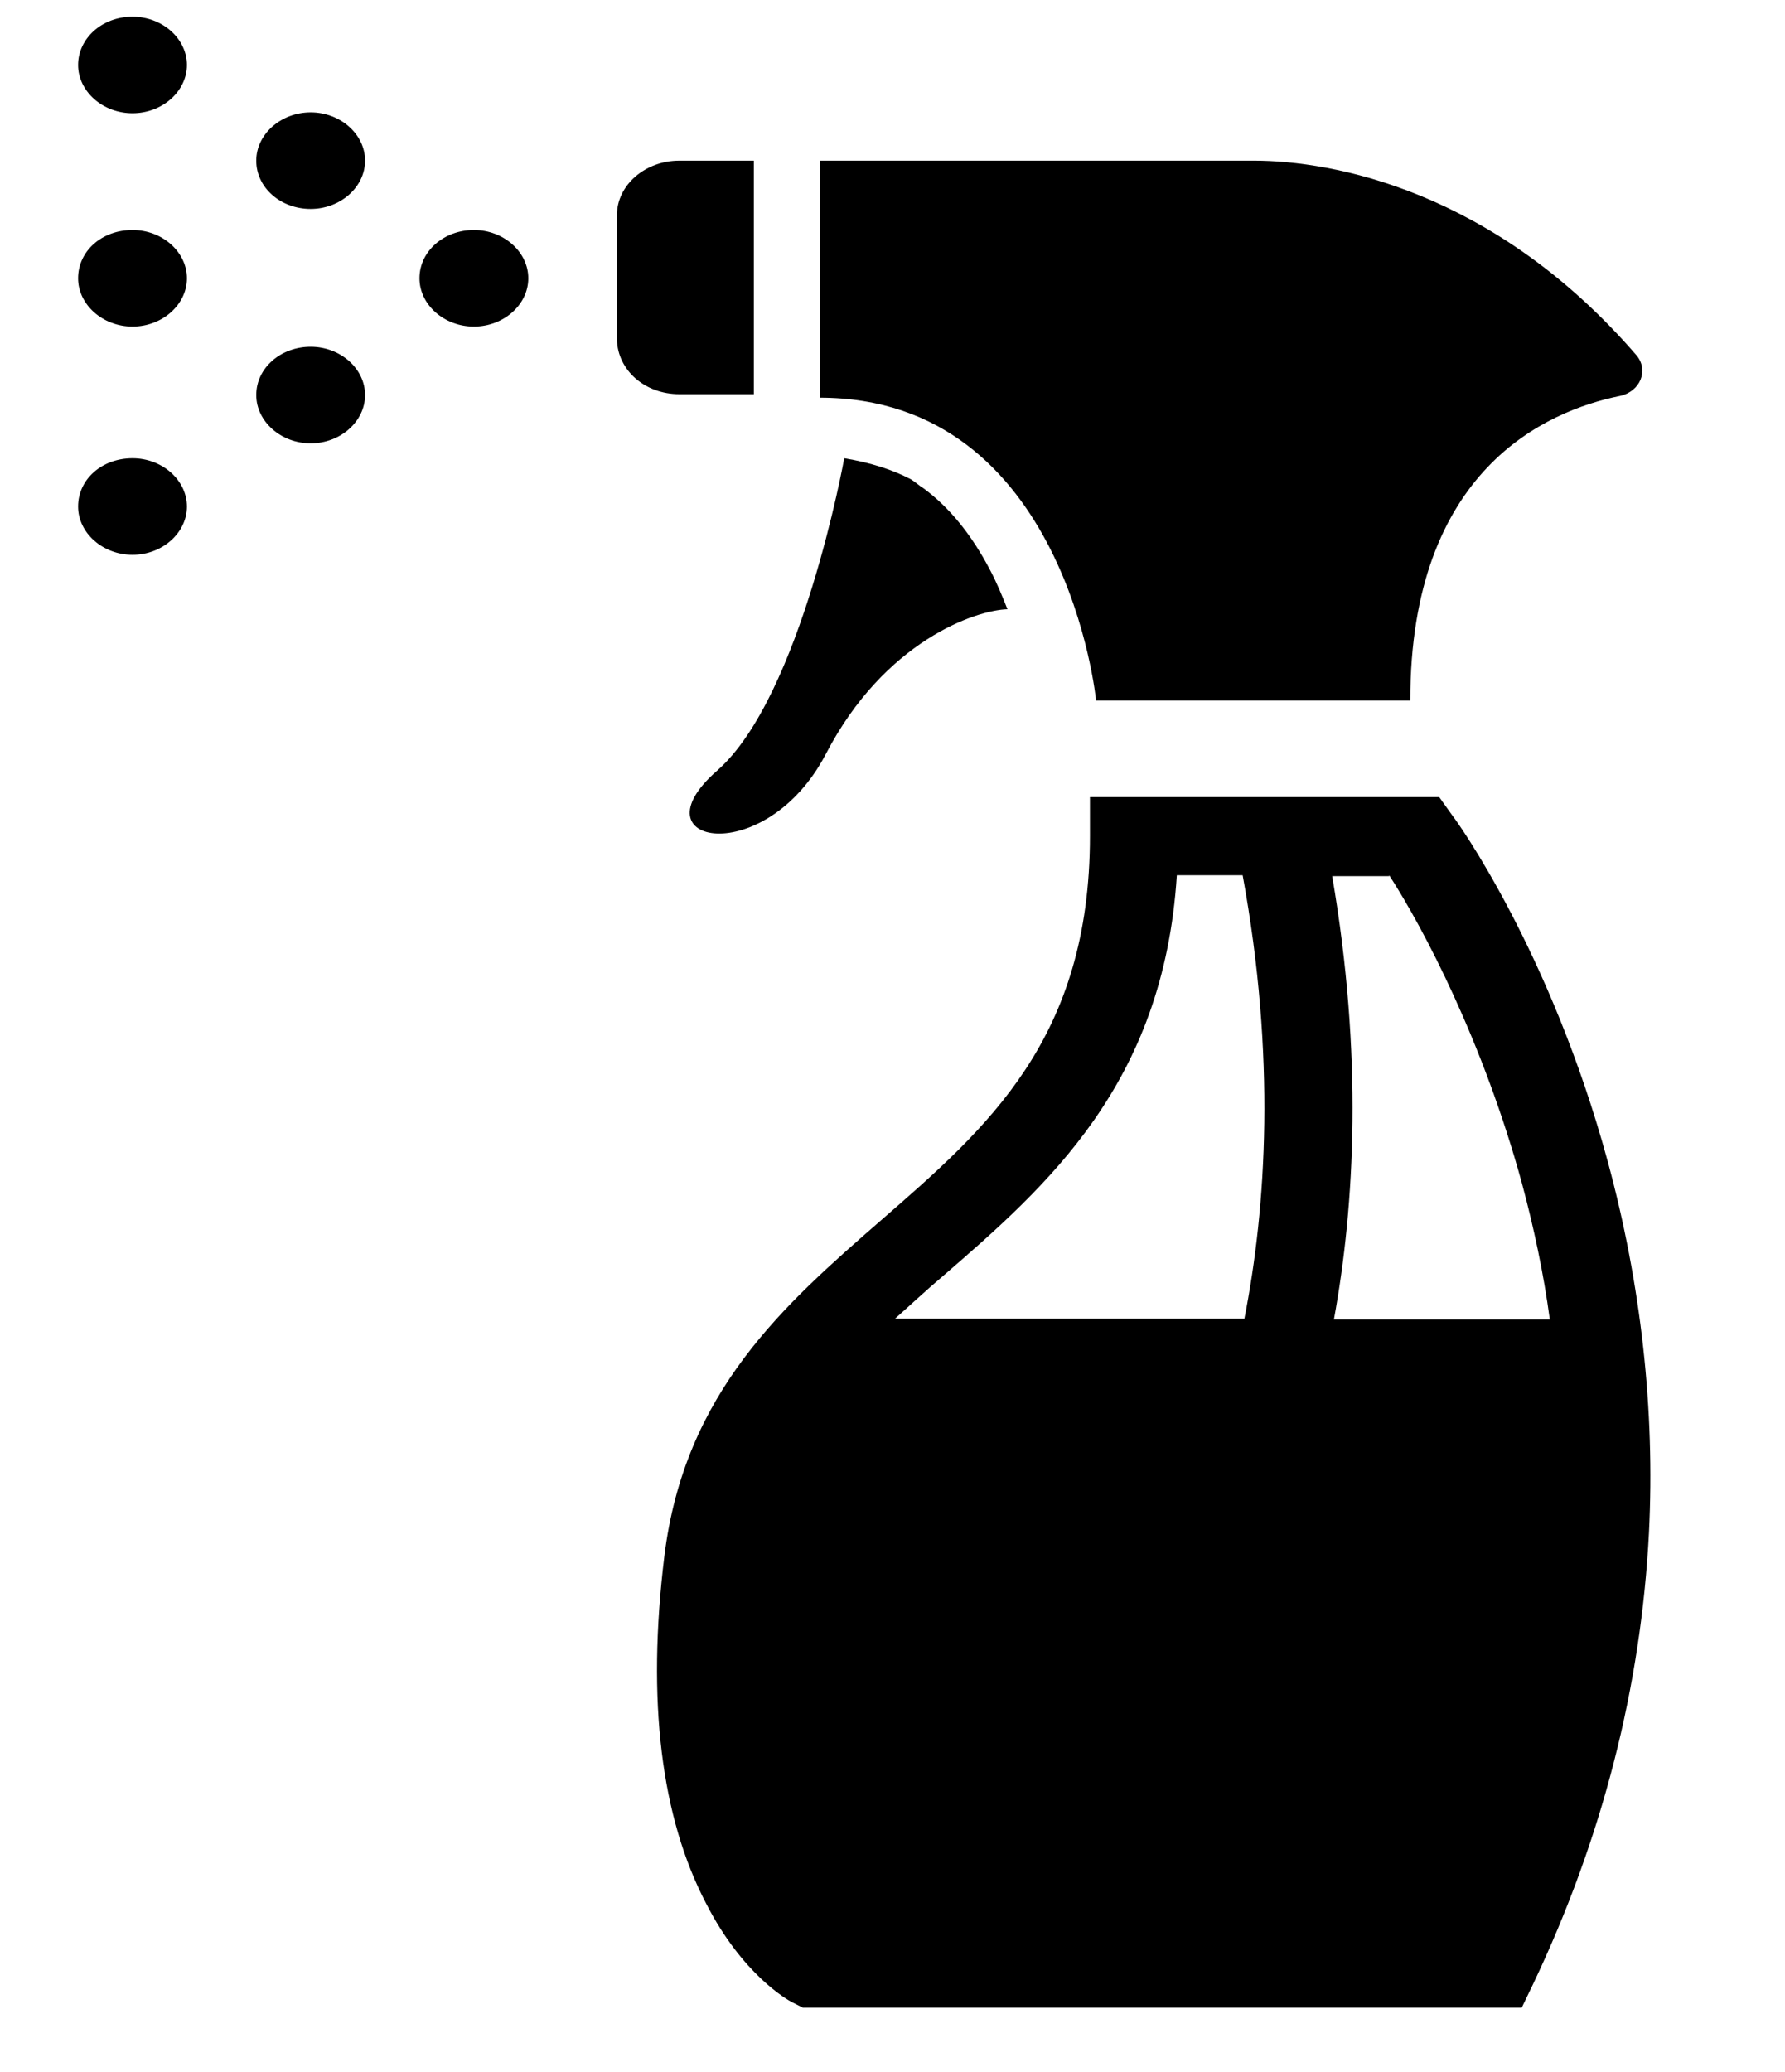
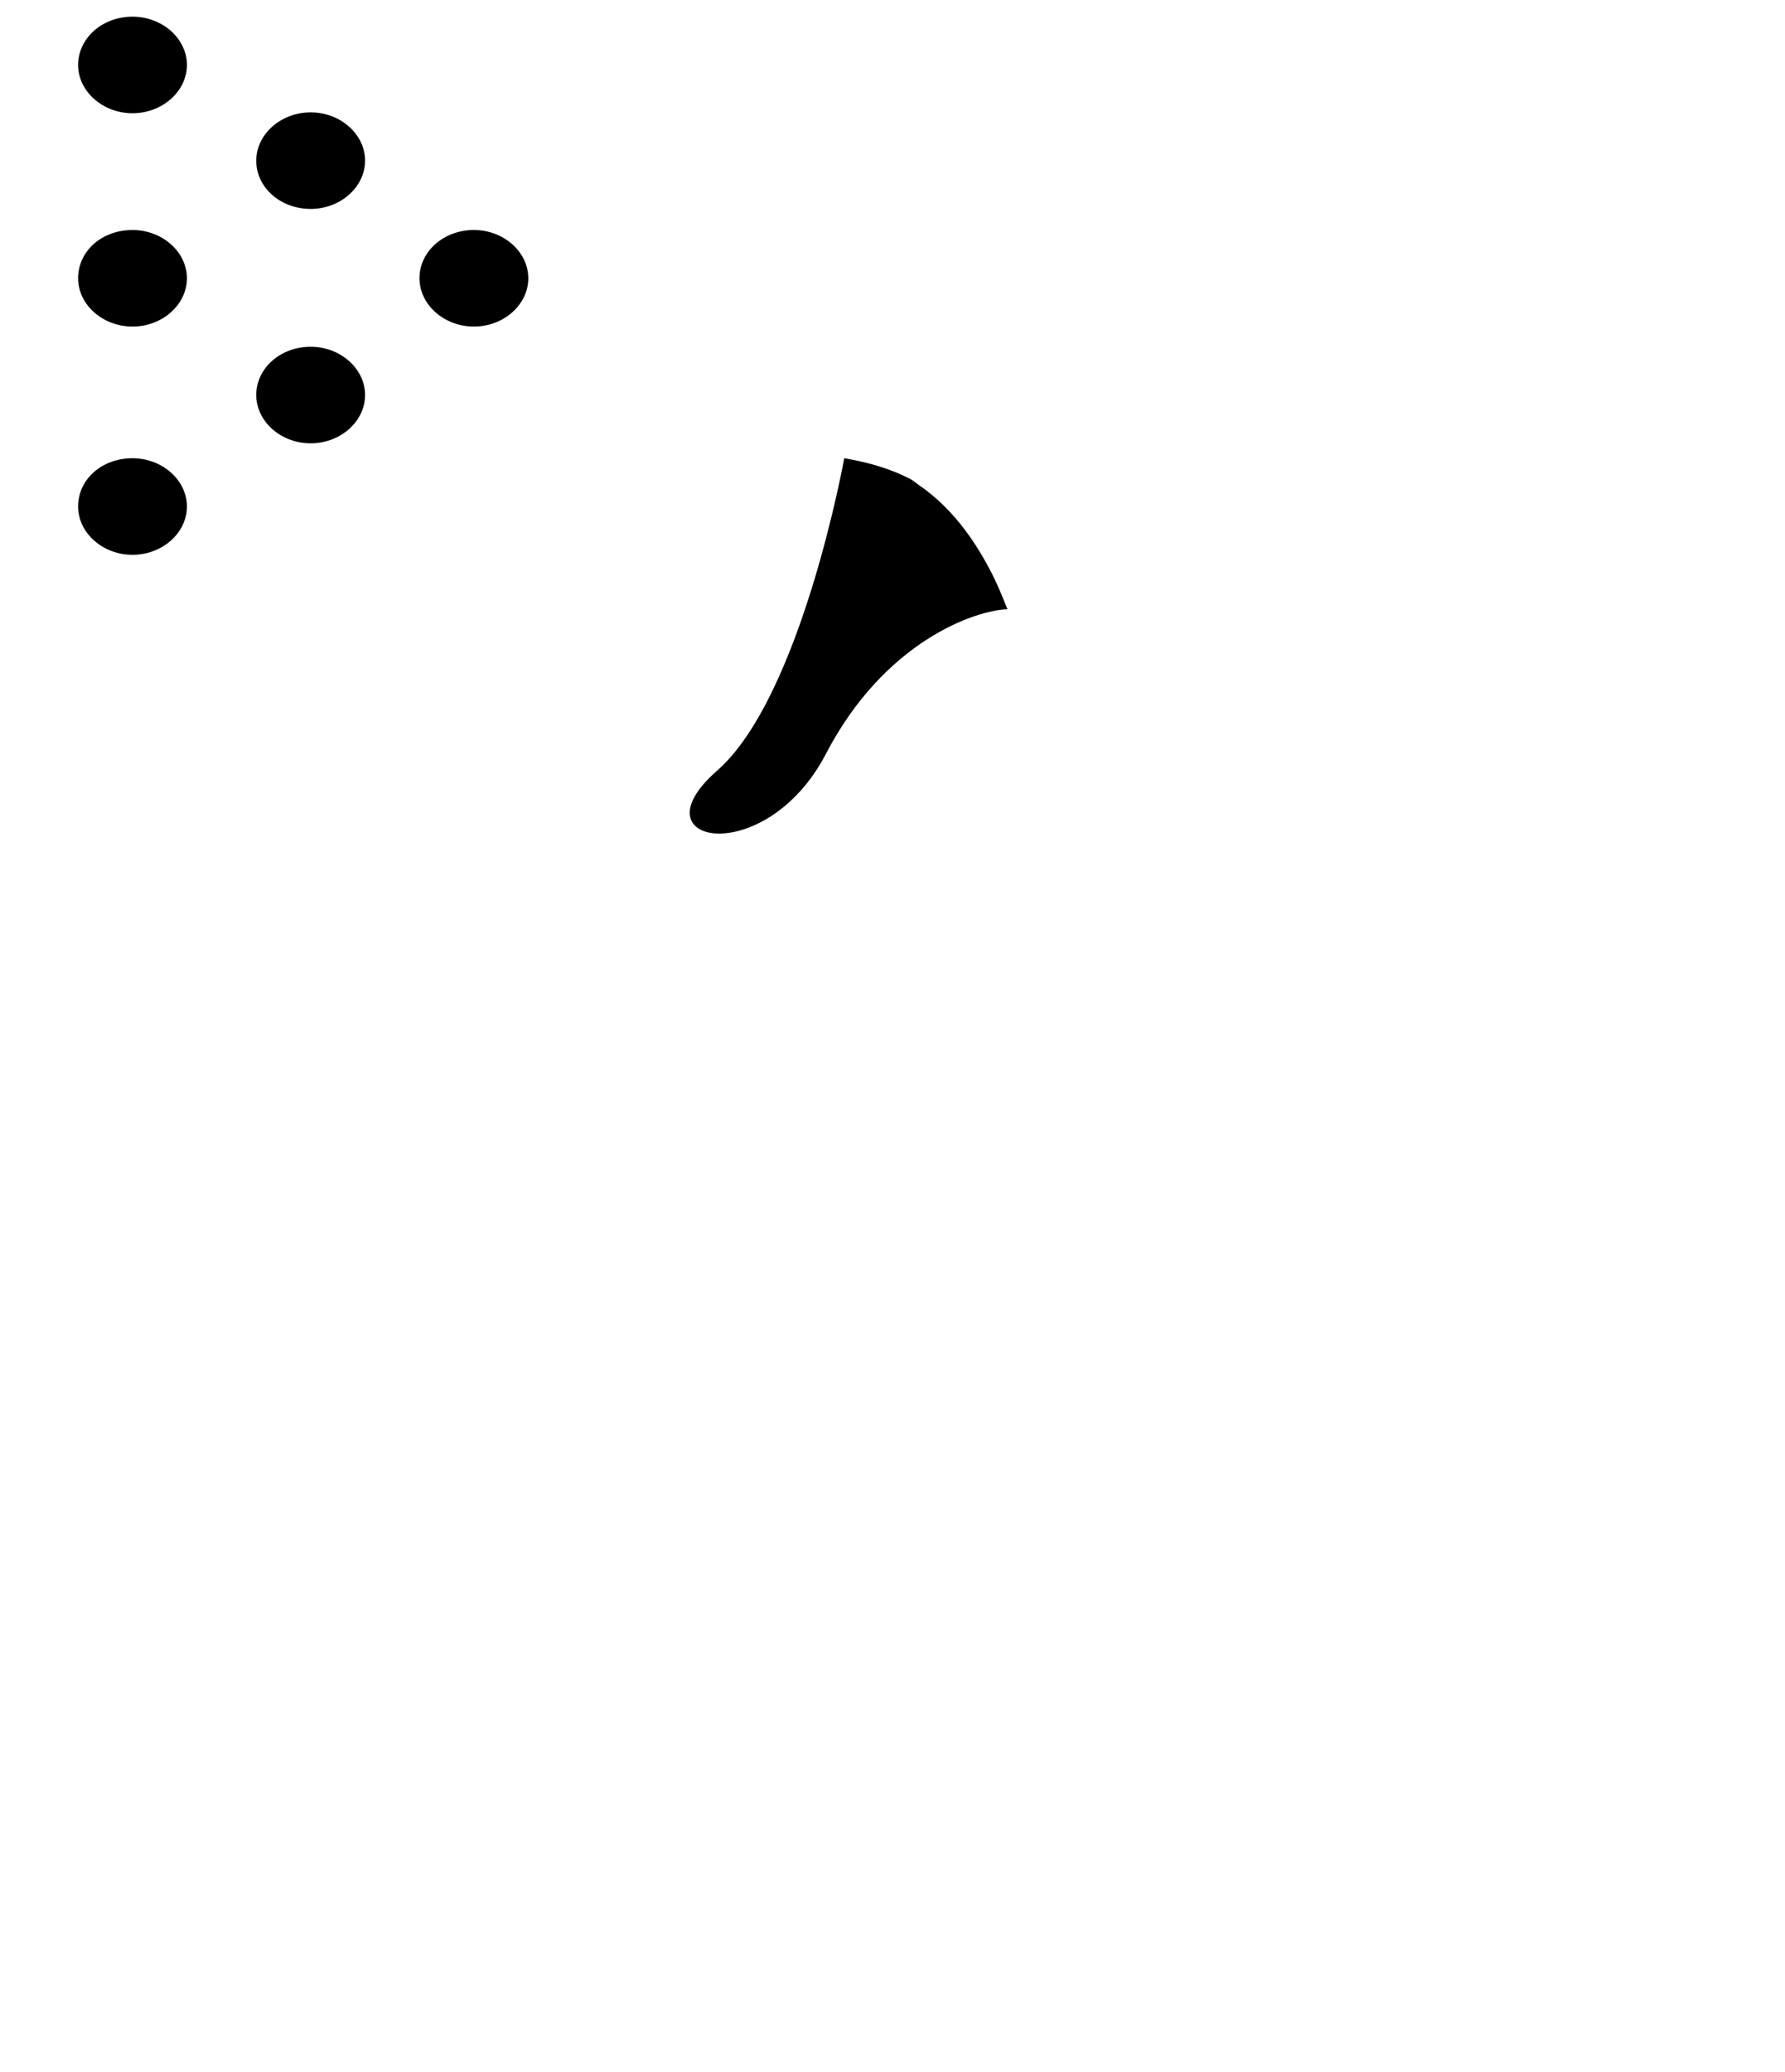
<svg xmlns="http://www.w3.org/2000/svg" version="1.1" id="Layer_1" x="0px" y="0px" viewBox="0 0 20.34 23.6" style="enable-background:new 0 0 20.34 23.6;" xml:space="preserve">
  <style type="text/css">
	.st0{fill-rule:evenodd;clip-rule:evenodd;stroke:#000000;stroke-width:5.669;stroke-miterlimit:10;}
</style>
  <g id="Layer_2_1_">
</g>
  <g id="Layer_1_1_">
-     <path class="st0" d="M-1841.81-930.22" />
    <g>
      <g>
        <path d="M5.4,2.62c0.34,0,0.62,0.25,0.62,0.55S5.74,3.72,5.4,3.72c-0.34,0-0.62-0.25-0.62-0.55C4.78,2.86,5.06,2.62,5.4,2.62z" />
        <path d="M1.51,2.62c0.34,0,0.62,0.25,0.62,0.55S1.85,3.72,1.51,3.72c-0.34,0-0.62-0.25-0.62-0.55C0.89,2.86,1.16,2.62,1.51,2.62z     " />
        <path d="M3.54,1.28c0.34,0,0.62,0.25,0.62,0.55S3.88,2.38,3.54,2.38c-0.34,0-0.62-0.24-0.62-0.55C2.92,1.53,3.2,1.28,3.54,1.28z" />
        <path d="M3.54,3.95c0.34,0,0.62,0.25,0.62,0.55S3.88,5.05,3.54,5.05C3.2,5.05,2.92,4.8,2.92,4.5C2.92,4.19,3.2,3.95,3.54,3.95z" />
-         <path d="M1.51,0.19c0.34,0,0.62,0.25,0.62,0.55S1.85,1.29,1.51,1.29c-0.34,0-0.62-0.25-0.62-0.55C0.89,0.44,1.16,0.19,1.51,0.19z     " />
+         <path d="M1.51,0.19c0.34,0,0.62,0.25,0.62,0.55S1.85,1.29,1.51,1.29c-0.34,0-0.62-0.25-0.62-0.55C0.89,0.44,1.16,0.19,1.51,0.19" />
        <path d="M1.51,5.22c0.34,0,0.62,0.25,0.62,0.55S1.85,6.32,1.51,6.32c-0.34,0-0.62-0.25-0.62-0.55C0.89,5.46,1.16,5.22,1.51,5.22z     " />
-         <path d="M9.03,22.81l0.12,0.06h8.19l0.13-0.27c0.79-1.66,1.23-3.39,1.32-5.14c0.07-1.4-0.09-2.83-0.47-4.23     c-0.65-2.39-1.72-3.88-1.77-3.94L16.4,9.08h-3.98v0.44c0,2.31-1.16,3.32-2.38,4.38c-1.1,0.96-2.24,1.95-2.47,3.83     c-0.2,1.64-0.04,2.97,0.48,3.96C8.46,22.49,8.97,22.78,9.03,22.81z M15.83,9.97c0.4,0.62,1.07,1.9,1.51,3.5     c0.14,0.52,0.25,1.04,0.32,1.56H15.2c0.24-1.31,0.33-3.02-0.02-5.05h0.65V9.97z M10.74,14.54c1.19-1.03,2.52-2.19,2.67-4.57h0.75     c0.38,2.07,0.27,3.78,0.02,5.05H10.2C10.37,14.87,10.55,14.7,10.74,14.54z" />
-         <path d="M7.74,4.49h0.85V1.83H7.74c-0.39,0-0.71,0.28-0.71,0.62v1.42C7.04,4.22,7.35,4.49,7.74,4.49z" />
        <path d="M10.52,5.56c-0.05-0.03-0.09-0.07-0.14-0.1c-0.21-0.11-0.46-0.19-0.76-0.24c0,0-0.49,2.72-1.45,3.56     C7.21,9.62,8.72,9.91,9.41,8.59c0.67-1.29,1.71-1.64,2.07-1.65c-0.06-0.15-0.12-0.3-0.2-0.45C11.07,6.09,10.82,5.78,10.52,5.56z" />
-         <path d="M16.07,7.98c0-2.63,1.55-3.3,2.39-3.47c0.23-0.05,0.33-0.29,0.19-0.46c-1.63-1.89-3.48-2.22-4.36-2.22     c-0.9,0-4.63,0-4.93,0H9.34v2.66v0.04c2.81,0,3.15,3.45,3.15,3.45H16.07z" />
      </g>
    </g>
  </g>
</svg>